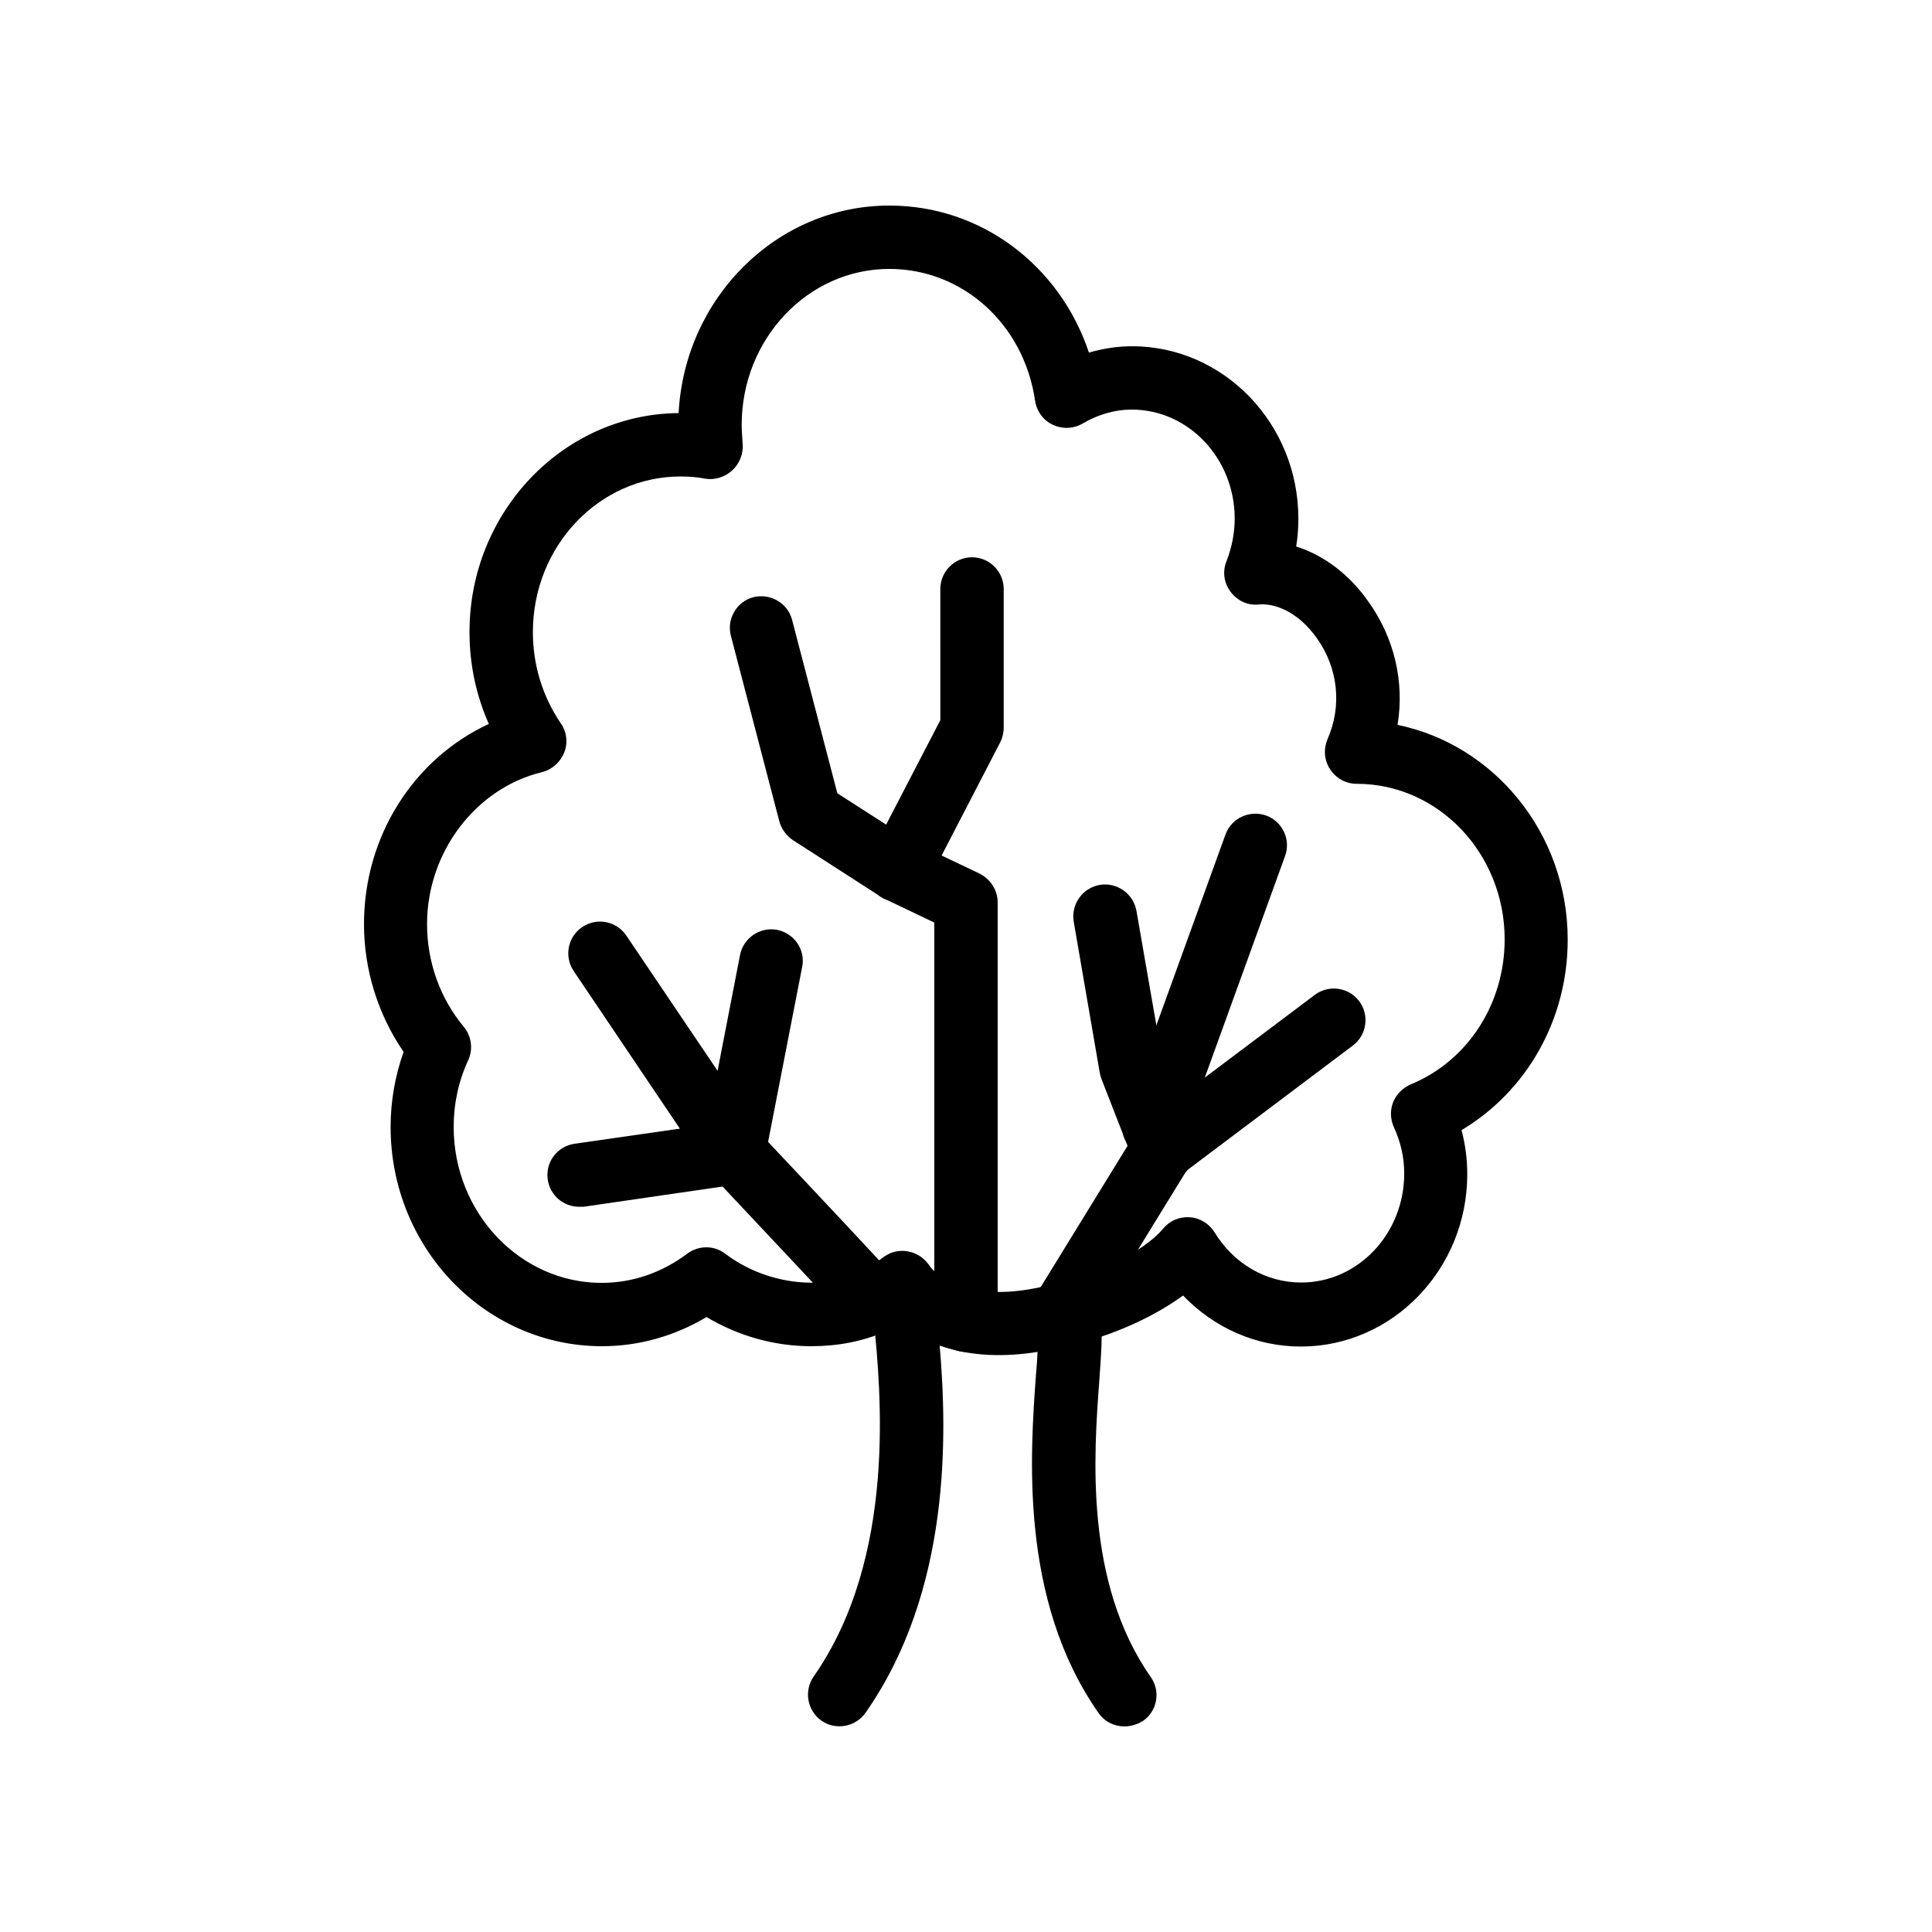
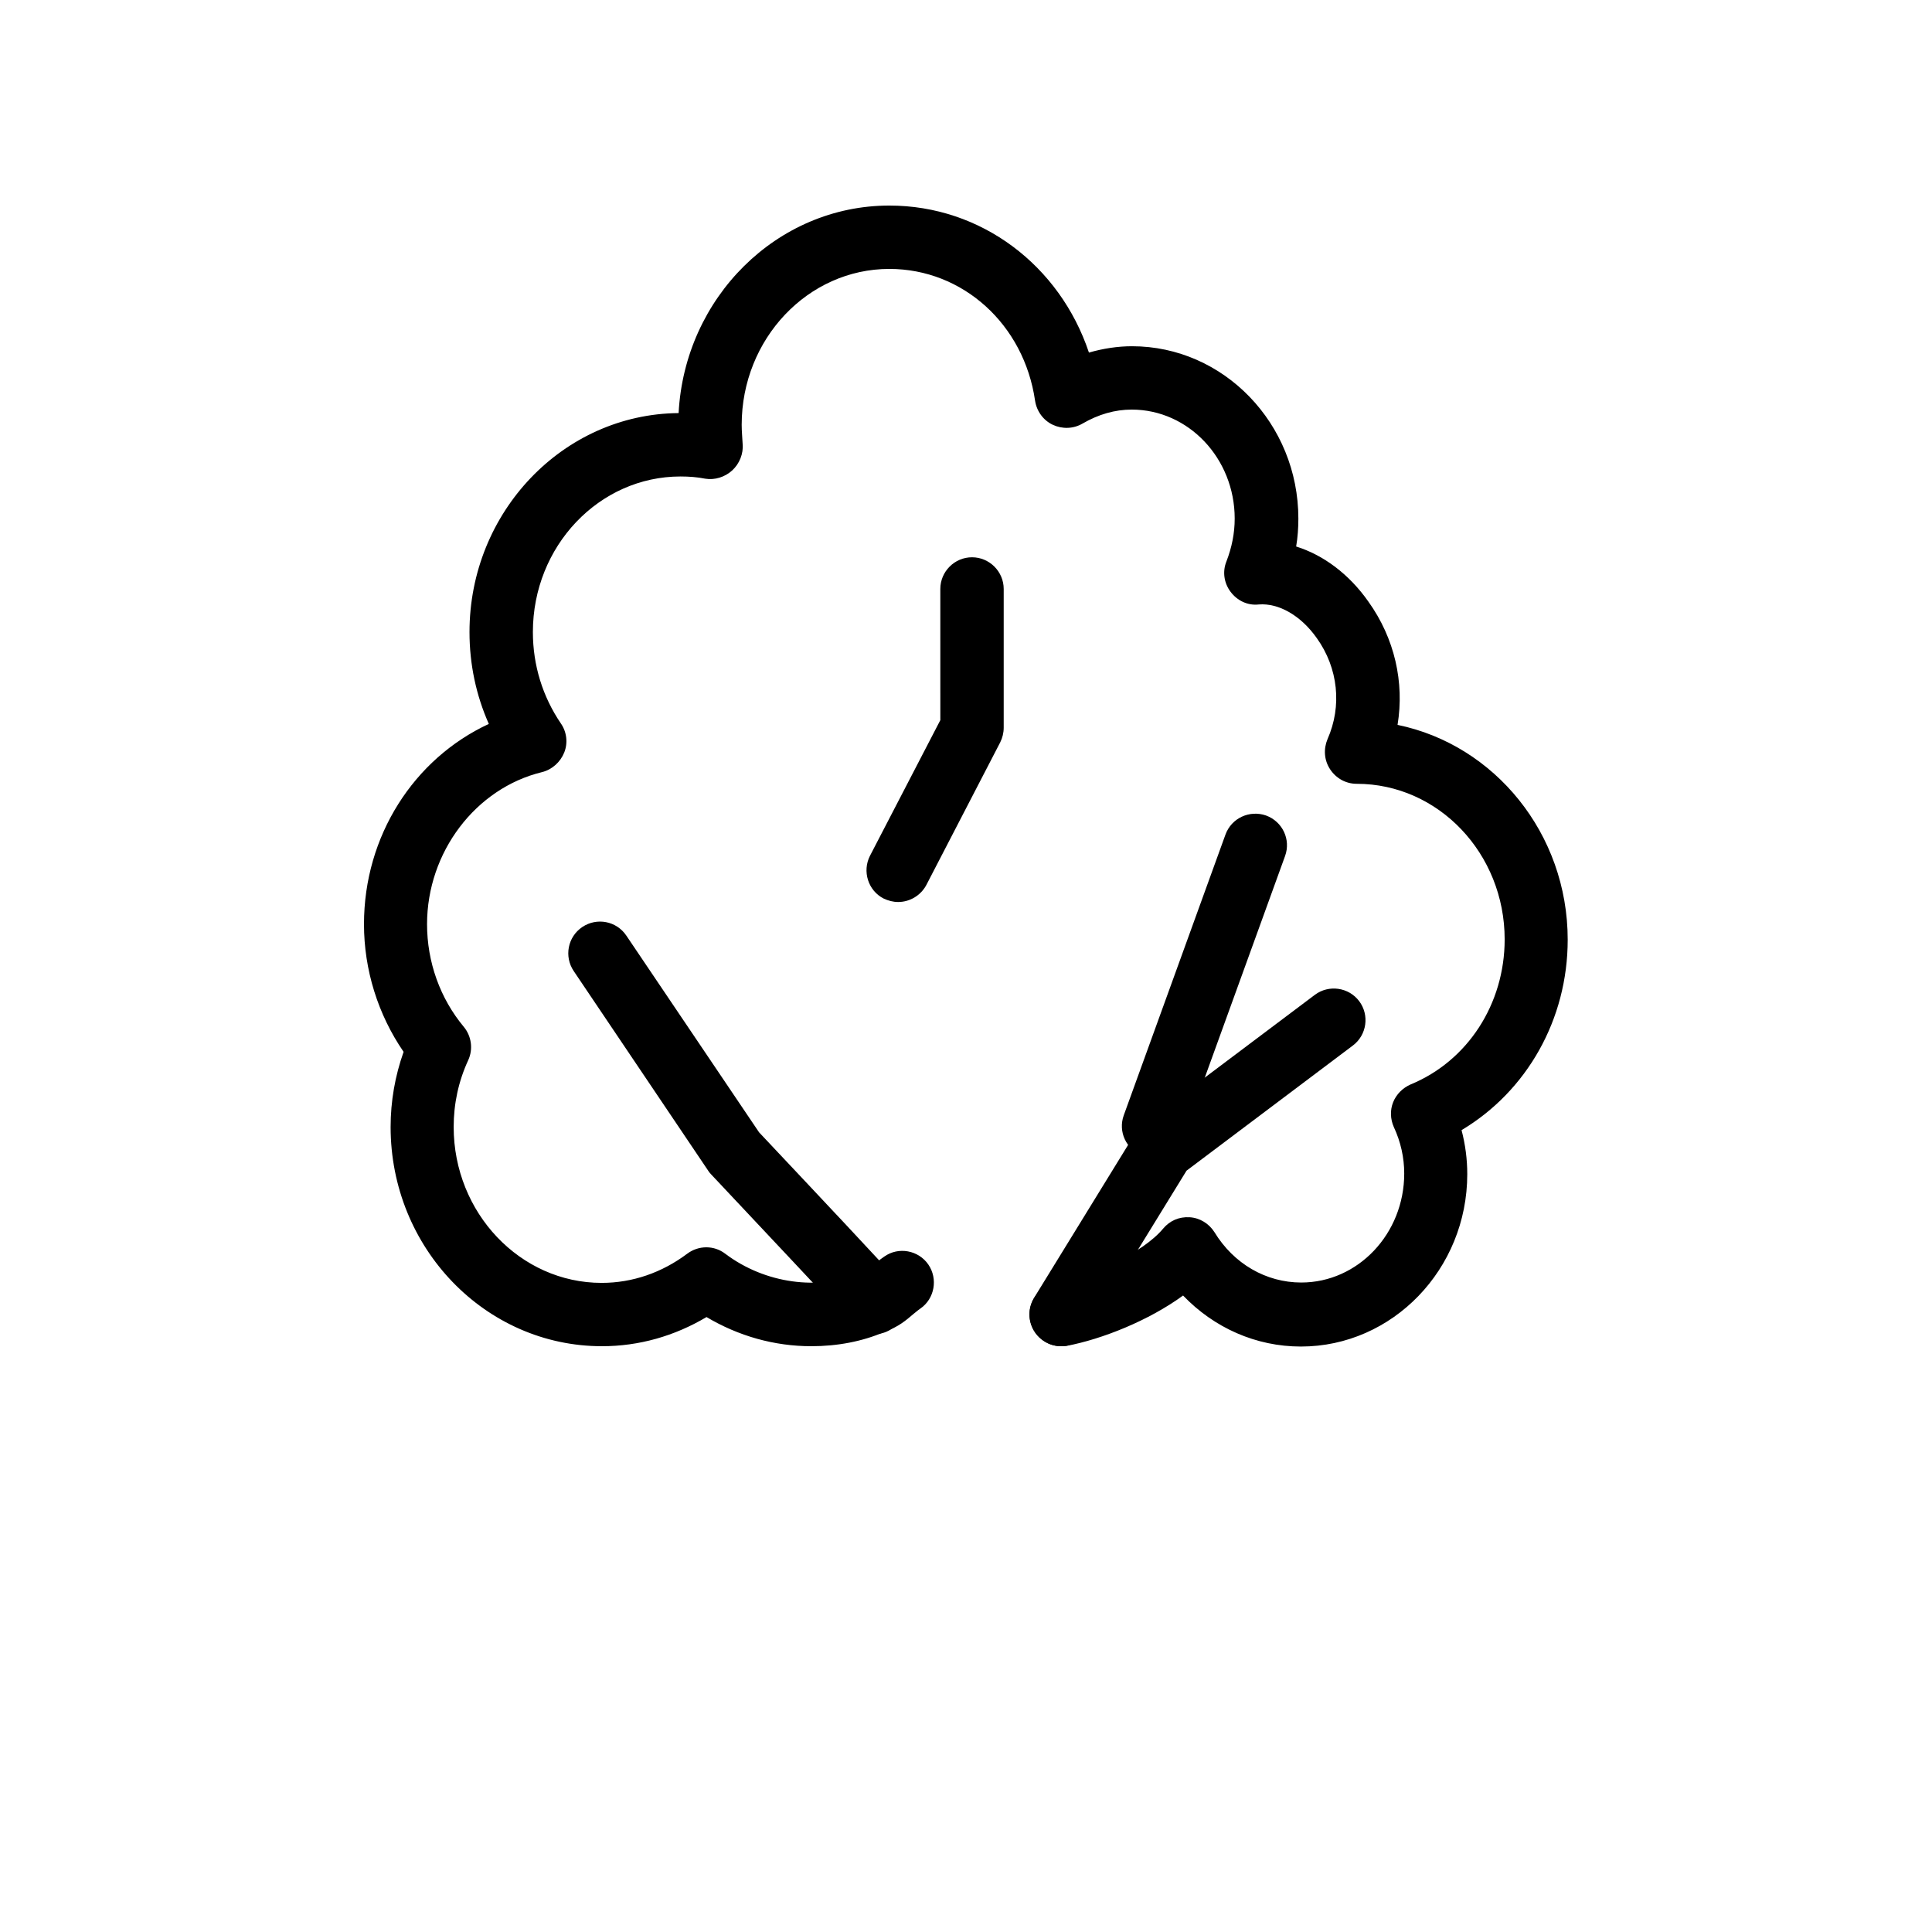
<svg xmlns="http://www.w3.org/2000/svg" fill="#000000" width="800px" height="800px" version="1.1" viewBox="144 144 512 512">
  <g>
    <path d="m425.19 500.76c-3.945 0-7.473-2.856-8.23-6.887-0.84-4.535 2.184-8.902 6.719-9.824 9.488-1.762 23.176-7.977 28.551-14.441 1.762-2.098 4.199-3.191 7.055-3.023 2.688 0.168 5.121 1.68 6.551 3.945 5.121 8.398 13.688 13.352 23.008 13.352 15.031 0 27.289-12.93 27.289-28.887 0-4.199-0.922-8.398-2.769-12.344-0.922-2.098-1.008-4.449-0.168-6.551 0.84-2.098 2.519-3.777 4.617-4.703 15.113-6.211 24.938-21.324 24.938-38.453 0-22.754-17.551-41.227-39.215-41.227-2.856 0-5.457-1.426-7.055-3.863-1.594-2.434-1.762-5.375-0.672-7.977 3.863-8.734 2.856-18.809-2.856-26.785-4.199-5.961-10.078-9.32-15.367-8.902-2.938 0.336-5.711-1.008-7.473-3.359-1.762-2.352-2.184-5.375-1.09-8.062 1.426-3.695 2.184-7.473 2.184-11.336 0-15.953-12.258-28.887-27.289-28.887-4.449 0-8.816 1.258-13.016 3.695-2.434 1.426-5.375 1.512-7.894 0.336-2.519-1.176-4.281-3.609-4.703-6.383-2.938-20.234-19.141-34.926-38.621-34.926-21.578 0-39.129 18.559-39.129 41.312 0 1.68 0.168 3.359 0.25 5.039 0.25 2.602-0.84 5.289-2.769 7.055-1.93 1.762-4.617 2.602-7.137 2.184-2.098-0.418-4.281-0.586-6.551-0.586-21.578 0-39.129 18.473-39.129 41.227 0 8.816 2.602 17.129 7.391 24.184 1.594 2.266 1.93 5.207 0.922 7.727-1.008 2.519-3.191 4.535-5.879 5.207-17.633 4.281-30.48 21.242-30.48 40.305 0 9.992 3.441 19.648 9.742 27.207 2.016 2.434 2.519 5.879 1.176 8.816-2.602 5.625-3.863 11.586-3.863 17.719 0 22.754 17.633 41.312 39.215 41.312 8.145 0 15.953-2.688 22.672-7.727 3.023-2.266 7.137-2.266 10.078 0 10.578 7.977 24.77 9.824 36.105 5.121 1.176-0.418 1.512-0.672 2.769-1.762 0.922-0.84 1.93-1.68 3.273-2.602 3.777-2.688 9.07-1.68 11.672 2.098 2.602 3.777 1.68 9.07-2.098 11.672-0.754 0.504-1.344 1.09-1.93 1.512-1.762 1.512-3.863 3.359-7.641 4.703-5.801 2.508-12.434 3.769-19.316 3.769-9.824 0-19.312-2.688-27.793-7.727-8.48 5.039-17.887 7.727-27.711 7.727-30.898 0-56.008-26.031-56.008-58.105 0-6.801 1.176-13.52 3.441-19.902-6.801-9.91-10.496-21.746-10.496-33.84 0-23.344 13.184-43.832 33.082-53.066-3.359-7.559-5.121-15.785-5.121-24.352 0-31.824 24.855-57.77 55.418-58.023 1.598-30.562 26.035-54.996 55.844-54.996 24.352 0 45.176 15.871 52.898 38.961 3.777-1.09 7.641-1.68 11.418-1.68 24.266 0 44.082 20.488 44.082 45.68 0 2.434-0.168 4.953-0.586 7.391 7.223 2.266 14.023 7.305 19.145 14.609 6.969 9.742 9.574 21.41 7.727 32.664 25.695 5.289 45.09 28.801 45.09 56.93 0 21.16-10.832 40.137-28.129 50.465 1.008 3.863 1.512 7.727 1.512 11.672 0 25.191-19.816 45.68-44.082 45.68-11.922 0-23.008-4.953-31.234-13.52-9.07 6.633-21.496 11.586-30.898 13.352-0.426-0.004-0.93 0.082-1.434 0.082z" />
-     <path d="m400 502.27c-4.617 0-8.398-3.777-8.398-8.398v-105.38l-13.184-6.297c-0.336-0.168-0.672-0.336-0.922-0.504l-23.344-15.031c-1.762-1.176-3.023-2.938-3.609-4.953l-12.848-49.207c-1.176-4.449 1.512-9.07 5.961-10.242 4.449-1.09 9.07 1.512 10.242 5.961l12.008 46.016 20.152 12.93 17.465 8.312c3.023 1.512 4.871 4.449 4.871 7.723v110.67c0 4.617-3.777 8.398-8.395 8.398z" />
    <path d="m382.03 383.04c-1.344 0-2.602-0.336-3.863-0.922-4.113-2.098-5.711-7.223-3.609-11.336l18.641-35.938-0.004-34.762c0-4.617 3.777-8.398 8.398-8.398 4.617 0 8.398 3.777 8.398 8.398v36.777c0 1.344-0.336 2.688-0.922 3.863l-19.566 37.785c-1.512 2.856-4.453 4.531-7.473 4.531z" />
    <path d="m425.19 500.76c-1.512 0-3.023-0.418-4.367-1.258-3.945-2.434-5.207-7.641-2.769-11.586l26.953-43.832c0.586-0.922 1.258-1.68 2.098-2.352l45.344-34.09c3.695-2.769 8.984-2.016 11.754 1.68 2.769 3.695 2.016 8.984-1.68 11.754l-44.082 33.168-26.113 42.488c-1.594 2.598-4.363 4.027-7.137 4.027z" />
-     <path d="m452.14 456.93c-3.359 0-6.551-2.016-7.809-5.375l-8.48-21.746c-0.168-0.504-0.336-1.09-0.418-1.594l-6.887-39.969c-0.754-4.535 2.266-8.902 6.887-9.742 4.535-0.754 8.902 2.266 9.742 6.887l6.801 39.129 8.23 20.992c1.68 4.281-0.418 9.152-4.785 10.914-1.27 0.336-2.273 0.504-3.281 0.504z" />
    <path d="m449.71 450.8c-0.922 0-1.93-0.168-2.856-0.504-4.367-1.594-6.633-6.383-5.039-10.746l26.953-74.395c1.594-4.367 6.383-6.551 10.746-5.039 4.367 1.594 6.633 6.383 5.039 10.746l-26.953 74.395c-1.172 3.441-4.445 5.543-7.891 5.543z" />
    <path d="m375.65 497.57c-2.434 0-4.871-1.09-6.551-3.191-1.93-2.266-23.512-25.191-36.695-39.215-0.336-0.336-0.586-0.672-0.84-1.09l-35.52-52.73c-2.602-3.863-1.594-9.07 2.266-11.672 3.863-2.602 9.07-1.594 11.672 2.266l35.184 52.145c13.434 14.273 35.688 37.871 37.199 39.887 2.856 3.695 2.184 8.984-1.512 11.754-1.594 1.344-3.441 1.848-5.203 1.848z" />
-     <path d="m297.47 463.81c-4.113 0-7.727-3.023-8.312-7.223-0.672-4.617 2.519-8.816 7.137-9.488l35.098-5.039 8.734-45.008c0.922-4.535 5.289-7.473 9.824-6.633 4.535 0.922 7.559 5.289 6.633 9.824l-9.91 50.883c-0.672 3.527-3.527 6.215-7.055 6.719l-40.977 5.961c-0.332 0.004-0.75 0.004-1.172 0.004z" />
-     <path d="m441.98 601.52c-2.688 0-5.289-1.258-6.887-3.609-20.992-29.977-18.055-68.77-16.543-89.68 0.168-1.93 0.336-4.031 0.418-5.961-11 1.762-19.566 0.586-25.945-1.68 2.016 23.512 3.023 64.906-19.648 97.32-2.688 3.777-7.894 4.703-11.672 2.098-3.777-2.688-4.703-7.894-2.098-11.672 22.168-31.738 17.801-75.738 15.953-94.547-0.504-5.121-0.84-8.23-0.586-10.496 0.336-3.609 2.856-6.551 6.383-7.391s7.137 0.672 9.07 3.695c0.25 0.336 8.23 11.25 32.664 4.703 3.106-0.84 6.297-0.168 8.734 1.848 4.953 4.113 4.449 10.496 3.527 23.426-1.512 20.07-3.945 53.738 13.602 78.848 2.688 3.777 1.762 9.07-2.098 11.672-1.52 0.922-3.199 1.426-4.875 1.426z" />
  </g>
</svg>